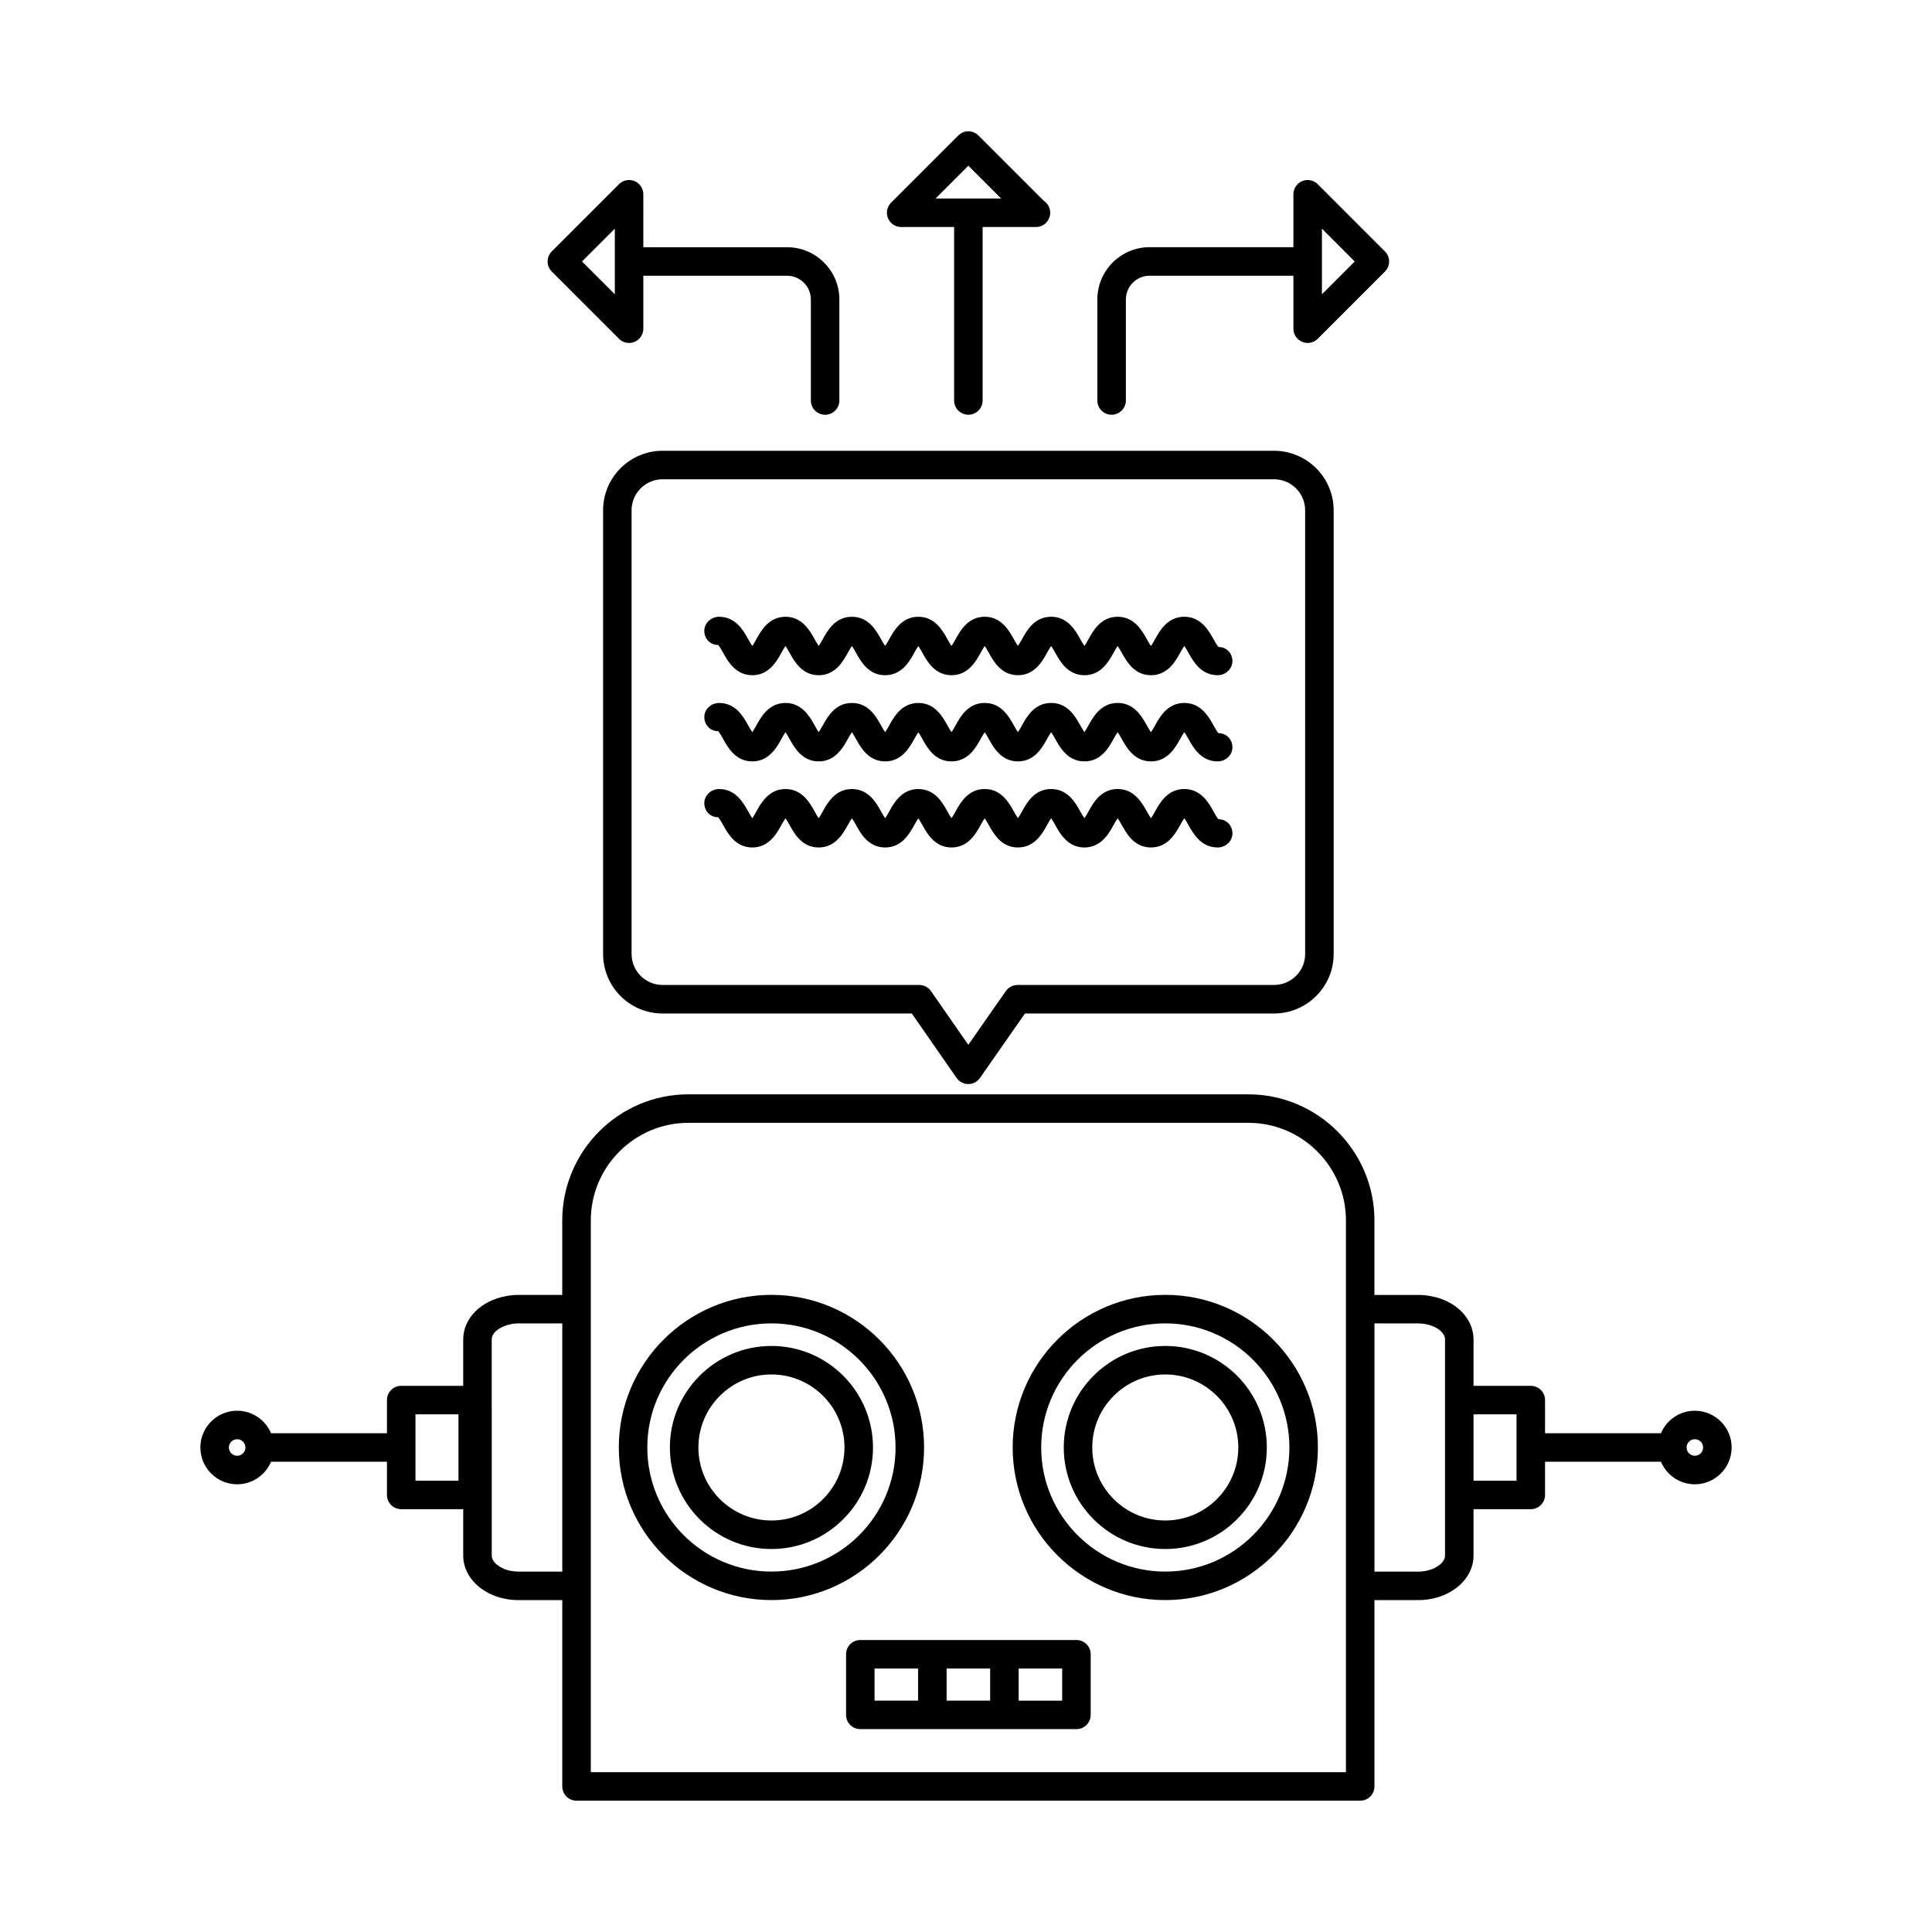
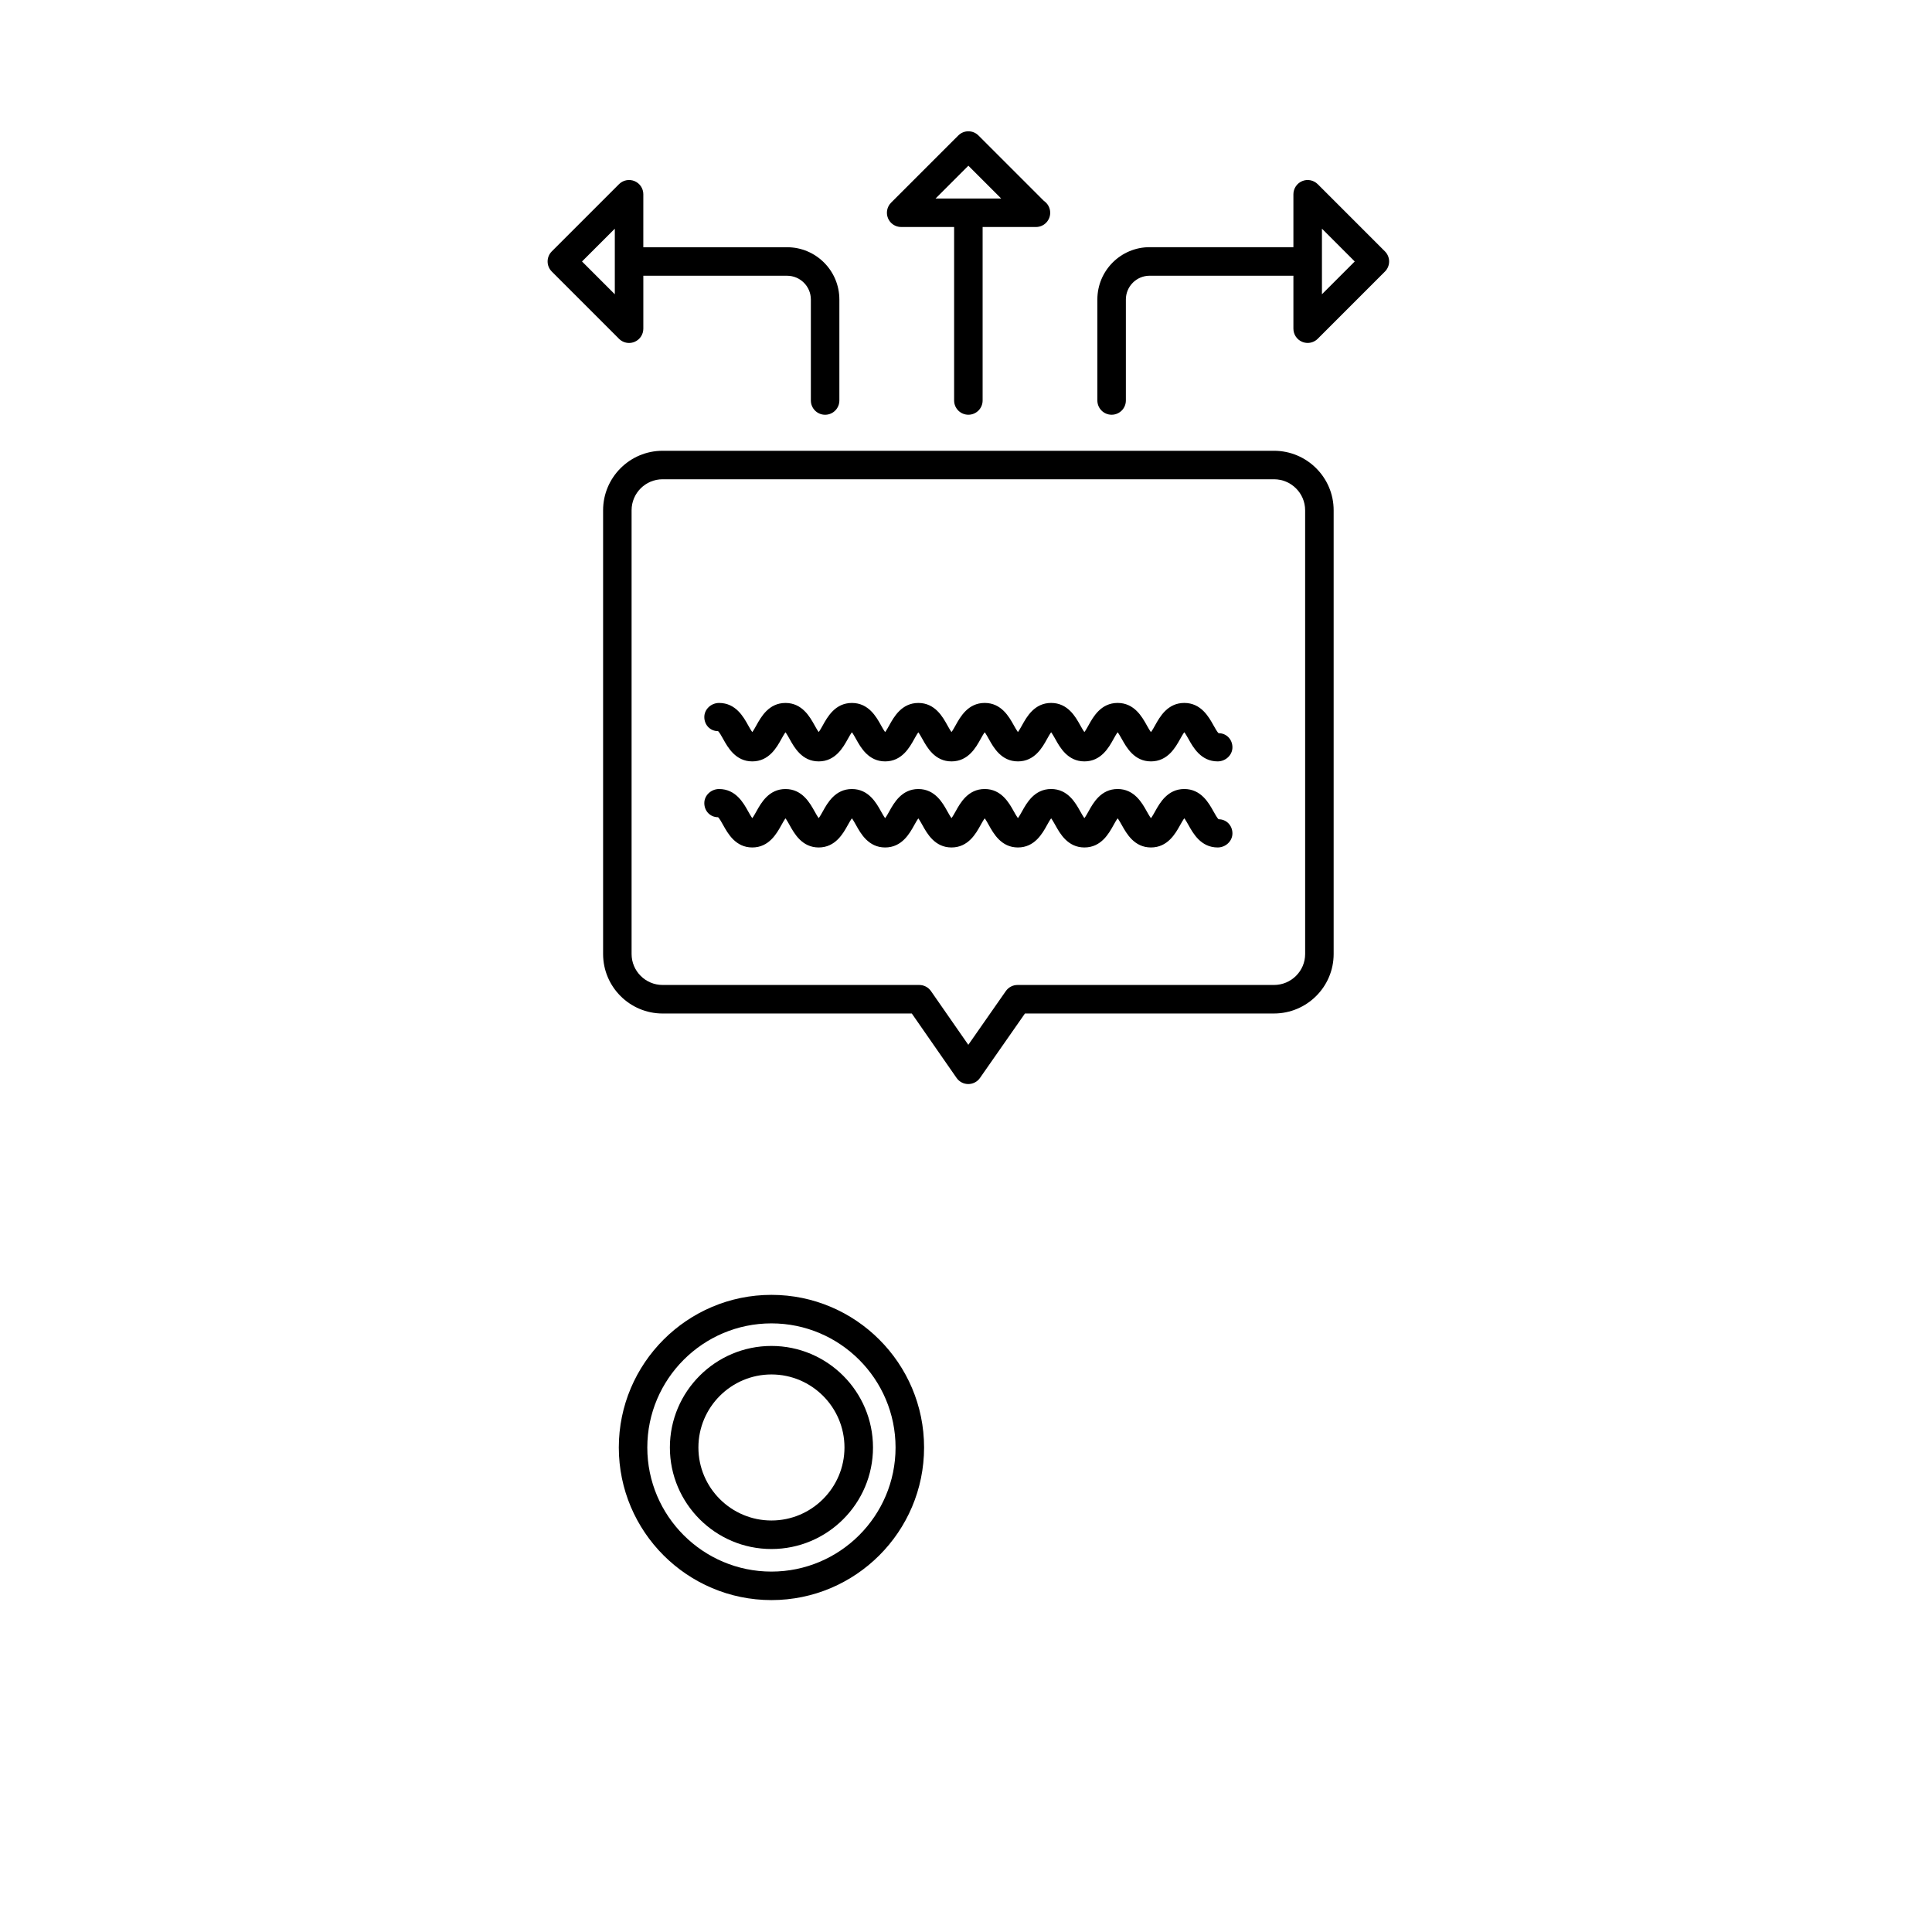
<svg xmlns="http://www.w3.org/2000/svg" fill="#000000" width="800px" height="800px" version="1.1" viewBox="144 144 512 512">
  <g>
-     <path d="m466.95 315.46c-0.344-0.242-0.992-1.41-1.379-2.109-1.23-2.207-3.289-5.906-7.723-5.906-4.43 0-6.488 3.691-7.719 5.906-0.301 0.543-0.762 1.371-1.117 1.824-0.348-0.453-0.805-1.281-1.113-1.82-1.23-2.207-3.285-5.91-7.715-5.91-4.43 0-6.481 3.699-7.703 5.91-0.301 0.539-0.754 1.359-1.102 1.812-0.348-0.457-0.805-1.281-1.109-1.812-1.223-2.207-3.281-5.91-7.707-5.91-4.43 0-6.481 3.699-7.703 5.91-0.301 0.535-0.75 1.355-1.102 1.809-0.344-0.457-0.797-1.273-1.094-1.805-1.23-2.211-3.281-5.914-7.703-5.914-4.43 0-6.481 3.699-7.703 5.91-0.301 0.535-0.75 1.352-1.098 1.805-0.348-0.457-0.797-1.27-1.094-1.797-1.223-2.211-3.269-5.914-7.691-5.914s-6.473 3.699-7.699 5.91c-0.301 0.535-0.75 1.355-1.102 1.809-0.348-0.457-0.801-1.273-1.102-1.809-1.223-2.207-3.273-5.91-7.703-5.91-4.43 0-6.481 3.699-7.707 5.914-0.297 0.527-0.742 1.344-1.094 1.797-0.348-0.457-0.797-1.27-1.094-1.797-1.23-2.211-3.281-5.914-7.707-5.914-4.422 0-6.473 3.699-7.703 5.914-0.297 0.527-0.746 1.352-1.094 1.805-0.348-0.457-0.801-1.273-1.102-1.809-1.223-2.207-3.273-5.91-7.699-5.91-2.086 0-3.914 1.648-3.914 3.734 0 2.086 1.551 3.734 3.637 3.734 0.336 0.246 0.988 1.41 1.371 2.106 1.23 2.211 3.281 5.914 7.707 5.914 4.422 0 6.473-3.699 7.703-5.914 0.297-0.527 0.746-1.352 1.094-1.805 0.348 0.457 0.801 1.273 1.102 1.809 1.223 2.207 3.273 5.91 7.699 5.91 4.422 0 6.473-3.699 7.699-5.91 0.301-0.535 0.75-1.355 1.102-1.809 0.348 0.457 0.801 1.273 1.102 1.809 1.223 2.207 3.273 5.91 7.703 5.91 4.43 0 6.481-3.699 7.707-5.914 0.297-0.527 0.742-1.34 1.09-1.793 0.348 0.457 0.789 1.266 1.09 1.793 1.223 2.207 3.273 5.914 7.699 5.914 4.43 0 6.481-3.699 7.703-5.91 0.301-0.535 0.75-1.355 1.102-1.809 0.344 0.457 0.797 1.273 1.094 1.805 1.23 2.211 3.281 5.914 7.703 5.914 4.43 0 6.481-3.699 7.703-5.91 0.301-0.539 0.754-1.359 1.102-1.812 0.348 0.457 0.805 1.281 1.109 1.812 1.223 2.207 3.281 5.91 7.707 5.91 4.43 0 6.481-3.699 7.703-5.91 0.301-0.539 0.754-1.359 1.109-1.812 0.348 0.453 0.805 1.281 1.109 1.812 1.23 2.207 3.285 5.91 7.715 5.91 4.43 0 6.488-3.691 7.719-5.906 0.309-0.543 0.766-1.375 1.117-1.828 0.352 0.453 0.816 1.285 1.125 1.828 1.23 2.207 3.289 5.906 7.719 5.906 2.086 0 3.91-1.652 3.91-3.738-0.012-2.094-1.574-3.738-3.66-3.738z" />
    <path d="m466.95 338.3c-0.344-0.242-0.992-1.41-1.379-2.109-1.23-2.207-3.289-5.906-7.723-5.906-4.43 0-6.488 3.691-7.719 5.906-0.301 0.543-0.762 1.371-1.117 1.824-0.348-0.453-0.805-1.281-1.113-1.82-1.23-2.207-3.285-5.91-7.715-5.91-4.43 0-6.481 3.699-7.703 5.91-0.301 0.539-0.754 1.359-1.102 1.812-0.348-0.457-0.805-1.281-1.109-1.812-1.223-2.207-3.281-5.91-7.707-5.91-4.43 0-6.481 3.699-7.703 5.91-0.301 0.535-0.75 1.355-1.102 1.809-0.344-0.457-0.797-1.273-1.094-1.805-1.23-2.211-3.281-5.914-7.703-5.914-4.43 0-6.481 3.699-7.703 5.91-0.301 0.535-0.75 1.352-1.098 1.805-0.348-0.457-0.797-1.27-1.094-1.797-1.223-2.211-3.269-5.914-7.691-5.914s-6.473 3.699-7.699 5.91c-0.301 0.535-0.75 1.355-1.102 1.809-0.348-0.457-0.801-1.273-1.102-1.809-1.223-2.207-3.273-5.91-7.703-5.91-4.43 0-6.481 3.699-7.707 5.914-0.297 0.527-0.742 1.344-1.094 1.797-0.348-0.457-0.797-1.27-1.094-1.797-1.23-2.211-3.281-5.914-7.707-5.914-4.422 0-6.473 3.699-7.703 5.914-0.297 0.527-0.746 1.352-1.094 1.805-0.348-0.457-0.801-1.273-1.102-1.809-1.223-2.207-3.273-5.91-7.699-5.91-2.086 0-3.914 1.648-3.914 3.734 0 2.086 1.551 3.734 3.637 3.734 0.336 0.246 0.988 1.41 1.371 2.106 1.23 2.211 3.281 5.914 7.707 5.914 4.422 0 6.473-3.699 7.703-5.914 0.297-0.527 0.746-1.352 1.094-1.805 0.348 0.457 0.801 1.273 1.102 1.809 1.223 2.207 3.273 5.91 7.699 5.91 4.422 0 6.473-3.699 7.699-5.91 0.301-0.535 0.75-1.355 1.102-1.809 0.348 0.457 0.801 1.273 1.102 1.809 1.223 2.207 3.273 5.91 7.703 5.91 4.43 0 6.481-3.699 7.707-5.914 0.297-0.527 0.742-1.34 1.09-1.793 0.348 0.457 0.789 1.266 1.09 1.793 1.223 2.207 3.273 5.914 7.699 5.914 4.43 0 6.481-3.699 7.703-5.91 0.301-0.535 0.75-1.355 1.102-1.809 0.344 0.457 0.797 1.273 1.094 1.805 1.23 2.211 3.281 5.914 7.703 5.914 4.43 0 6.481-3.699 7.703-5.91 0.301-0.539 0.754-1.359 1.102-1.812 0.348 0.457 0.805 1.281 1.109 1.812 1.223 2.207 3.281 5.91 7.707 5.91 4.43 0 6.481-3.699 7.703-5.91 0.301-0.539 0.754-1.359 1.109-1.812 0.348 0.453 0.805 1.281 1.109 1.812 1.23 2.207 3.285 5.91 7.715 5.91 4.43 0 6.488-3.691 7.719-5.906 0.309-0.543 0.766-1.375 1.117-1.828 0.352 0.453 0.816 1.285 1.125 1.828 1.23 2.207 3.289 5.906 7.719 5.906 2.086 0 3.91-1.652 3.91-3.738-0.012-2.09-1.574-3.738-3.66-3.738z" />
    <path d="m466.95 361.11c-0.344-0.242-0.992-1.41-1.379-2.109-1.23-2.207-3.289-5.906-7.723-5.906-4.43 0-6.488 3.691-7.719 5.906-0.301 0.543-0.762 1.371-1.117 1.824-0.348-0.453-0.805-1.281-1.113-1.82-1.23-2.207-3.285-5.91-7.715-5.91-4.43 0-6.481 3.699-7.703 5.91-0.301 0.539-0.754 1.359-1.102 1.812-0.348-0.457-0.805-1.281-1.109-1.812-1.223-2.207-3.281-5.91-7.707-5.91-4.43 0-6.481 3.699-7.703 5.91-0.301 0.535-0.75 1.355-1.102 1.809-0.344-0.457-0.797-1.273-1.094-1.805-1.23-2.211-3.281-5.914-7.703-5.914-4.43 0-6.481 3.699-7.703 5.91-0.301 0.535-0.75 1.352-1.098 1.805-0.348-0.457-0.797-1.27-1.094-1.797-1.223-2.211-3.269-5.914-7.691-5.914s-6.473 3.699-7.699 5.91c-0.301 0.535-0.75 1.355-1.102 1.809-0.348-0.457-0.801-1.273-1.102-1.809-1.223-2.207-3.273-5.91-7.703-5.91-4.43 0-6.481 3.699-7.707 5.914-0.297 0.527-0.742 1.344-1.094 1.797-0.348-0.457-0.797-1.27-1.094-1.797-1.23-2.211-3.281-5.914-7.707-5.914-4.422 0-6.473 3.699-7.703 5.914-0.297 0.527-0.746 1.352-1.094 1.805-0.348-0.457-0.801-1.273-1.102-1.809-1.223-2.207-3.273-5.91-7.699-5.91-2.086 0-3.914 1.648-3.914 3.734 0 2.086 1.551 3.734 3.637 3.734 0.336 0.246 0.988 1.41 1.371 2.106 1.23 2.211 3.281 5.914 7.707 5.914 4.422 0 6.473-3.699 7.703-5.914 0.297-0.527 0.746-1.352 1.094-1.805 0.348 0.457 0.801 1.273 1.102 1.809 1.223 2.207 3.273 5.91 7.699 5.91 4.422 0 6.473-3.699 7.699-5.91 0.301-0.535 0.75-1.355 1.102-1.809 0.348 0.457 0.801 1.273 1.102 1.809 1.223 2.207 3.273 5.91 7.703 5.91 4.43 0 6.481-3.699 7.707-5.914 0.297-0.527 0.742-1.34 1.09-1.793 0.348 0.457 0.789 1.266 1.09 1.793 1.223 2.207 3.273 5.914 7.699 5.914 4.43 0 6.481-3.699 7.703-5.91 0.301-0.535 0.75-1.355 1.102-1.809 0.344 0.457 0.797 1.273 1.094 1.805 1.23 2.211 3.281 5.914 7.703 5.914 4.43 0 6.481-3.699 7.703-5.91 0.301-0.539 0.754-1.359 1.102-1.812 0.348 0.457 0.805 1.281 1.109 1.812 1.223 2.207 3.281 5.91 7.707 5.91 4.43 0 6.481-3.699 7.703-5.91 0.301-0.539 0.754-1.359 1.109-1.812 0.348 0.453 0.805 1.281 1.109 1.812 1.23 2.207 3.285 5.91 7.715 5.91 4.43 0 6.488-3.691 7.719-5.906 0.309-0.543 0.766-1.375 1.117-1.828 0.352 0.453 0.816 1.285 1.125 1.828 1.23 2.207 3.289 5.906 7.719 5.906 2.086 0 3.91-1.652 3.91-3.738-0.012-2.09-1.574-3.738-3.66-3.738z" />
-     <path d="m593.15 517.86c-4.035 0-7.496 2.457-8.977 5.965h-30.719v-8.785c0-2.086-1.691-3.777-3.777-3.777h-15.176v-12.316c0-5.57-4.715-10.297-11.371-11.465-1.078-0.215-2.188-0.312-3.359-0.312h-11.531v-19.711c0-18.438-15.004-33.449-33.438-33.449l-148.35-0.004c-18.438 0-33.449 15.008-33.449 33.449v19.711h-11.531c-1.16 0-2.266 0.098-3.273 0.297-6.734 1.188-11.441 5.91-11.441 11.48v12.316h-16.434c-2.086 0-3.777 1.691-3.777 3.777v8.785h-30.719c-1.48-3.5-4.941-5.965-8.977-5.965-5.375 0-9.754 4.367-9.754 9.742s4.375 9.754 9.754 9.754c4.035 0 7.5-2.465 8.977-5.977h30.719v8.797c0 2.086 1.691 3.777 3.777 3.777h16.434v12.309c0 3.332 1.734 6.508 4.758 8.715 1.906 1.391 4.219 2.352 6.656 2.781 1.066 0.195 2.16 0.293 3.305 0.293h11.531v49.379c0 2.086 1.691 3.777 3.777 3.777h207.68c2.086 0 3.777-1.691 3.777-3.777v-49.379h11.531c1.16 0 2.258-0.098 3.266-0.281 2.492-0.438 4.812-1.402 6.695-2.793 3.031-2.211 4.766-5.391 4.766-8.715v-12.309h15.176c2.086 0 3.777-1.691 3.777-3.777v-8.797h30.719c1.477 3.508 4.941 5.977 8.977 5.977 5.375 0 9.754-4.375 9.754-9.754 0-5.371-4.375-9.738-9.75-9.738zm-386.3 11.934c-1.211 0-2.195-0.984-2.195-2.195 0-1.203 0.984-2.188 2.195-2.188 1.203 0 2.188 0.977 2.188 2.188 0 1.207-0.984 2.195-2.188 2.195zm58.648 6.602h-11.395v-17.582h11.395zm15.98 24.098c-0.664 0-1.305-0.047-1.969-0.168-1.344-0.238-2.562-0.734-3.535-1.445-1.055-0.77-1.656-1.727-1.656-2.621l-0.004-57.324c0-1.785 2.238-3.516 5.281-4.062 0.609-0.117 1.234-0.16 1.883-0.16h11.531v65.781l-11.531 0.004zm219.2 53.156h-200.11v-146.2c0-14.273 11.617-25.891 25.891-25.891h148.35c14.27 0 25.879 11.617 25.879 25.891v146.2zm26.266-57.383c0 0.887-0.609 1.84-1.676 2.625-0.957 0.711-2.18 1.203-3.578 1.445-0.613 0.117-1.25 0.16-1.918 0.16h-11.523l-0.004-65.781h11.523c0.656 0 1.281 0.047 1.965 0.176 2.973 0.523 5.211 2.262 5.211 4.047zm18.953-19.871h-11.395v-17.582h11.395zm47.25-6.602c-1.203 0-2.188-0.984-2.188-2.195 0-1.203 0.977-2.188 2.188-2.188 1.211 0 2.195 0.977 2.195 2.188-0.004 1.207-0.984 2.195-2.195 2.195z" />
    <path d="m348.44 500.69c-14.836 0-26.914 12.07-26.914 26.914 0 14.832 12.07 26.902 26.914 26.902s26.914-12.07 26.914-26.902c-0.004-14.84-12.074-26.914-26.914-26.914zm0 46.258c-10.672 0-19.355-8.68-19.355-19.348 0-10.672 8.688-19.355 19.355-19.355 10.672 0 19.355 8.688 19.355 19.355-0.004 10.668-8.684 19.348-19.355 19.348z" />
    <path d="m388.89 527.6c0-22.309-18.148-40.449-40.449-40.449-22.305 0-40.449 18.148-40.449 40.449 0 22.305 18.148 40.441 40.449 40.441 22.301 0 40.449-18.137 40.449-40.441zm-40.453 32.887c-18.141 0-32.895-14.75-32.895-32.883 0-18.141 14.758-32.895 32.895-32.895s32.895 14.758 32.895 32.895-14.758 32.883-32.895 32.883z" />
-     <path d="m452.81 500.69c-14.832 0-26.902 12.07-26.902 26.914 0 14.832 12.07 26.902 26.902 26.902 14.836 0 26.914-12.07 26.914-26.902 0-14.84-12.074-26.914-26.914-26.914zm0 46.258c-10.664 0-19.348-8.68-19.348-19.348 0-10.672 8.68-19.355 19.348-19.355 10.672 0 19.355 8.688 19.355 19.355 0 10.668-8.68 19.348-19.355 19.348z" />
-     <path d="m452.81 487.15c-22.305 0-40.441 18.148-40.441 40.449 0 22.305 18.141 40.441 40.441 40.441 22.309 0 40.449-18.141 40.449-40.441 0.008-22.309-18.141-40.449-40.449-40.449zm0 73.336c-18.137 0-32.883-14.75-32.883-32.883 0-18.141 14.75-32.895 32.883-32.895 18.141 0 32.895 14.758 32.895 32.895 0.004 18.137-14.754 32.883-32.895 32.883z" />
-     <path d="m429.27 578.62h-57.281c-2.086 0-3.777 1.691-3.777 3.777v16.066c0 2.086 1.691 3.777 3.777 3.777h57.277c2.086 0 3.777-1.691 3.777-3.777v-16.066c0.004-2.086-1.688-3.777-3.773-3.777zm-53.504 7.555h11.543v8.508h-11.543zm19.098 0h11.531v8.508l-11.531 0.004zm30.625 8.516h-11.531v-8.508h11.531z" />
    <path d="m481.62 263.46h-162.02c-8.699 0-15.773 7.074-15.773 15.773v117.59c0 8.695 7.074 15.766 15.773 15.766h66.039l11.863 17.074c0.711 1.02 1.863 1.621 3.098 1.621h0.004c1.234 0 2.394-0.605 3.098-1.613l11.922-17.086h65.992c8.715 0 15.816-7.07 15.816-15.766v-117.59c0.004-8.691-7.09-15.77-15.809-15.77zm8.258 133.36c0 4.523-3.703 8.207-8.258 8.207h-67.965c-1.234 0-2.394 0.605-3.098 1.613l-9.945 14.246-9.898-14.238c-0.711-1.02-1.867-1.621-3.102-1.621h-68.016c-4.527 0-8.219-3.68-8.219-8.207v-117.59c0-4.527 3.684-8.219 8.219-8.219h162.02c4.551 0 8.258 3.684 8.258 8.219z" />
    <path d="m382.82 204.16h14.031v45.973c0 2.086 1.691 3.777 3.777 3.777 2.086 0 3.777-1.691 3.777-3.777v-45.973h14.031 0.102c2.09 0 3.777-1.691 3.777-3.777 0-1.309-0.664-2.457-1.672-3.141l-17.34-17.34c-1.477-1.477-3.871-1.477-5.344 0l-17.812 17.809c-1.082 1.082-1.402 2.707-0.82 4.117 0.582 1.41 1.957 2.332 3.492 2.332zm17.809-16.25 8.691 8.691h-17.383z" />
    <path d="m308.04 233.78c0.727 0.727 1.688 1.109 2.672 1.109 0.488 0 0.977-0.098 1.445-0.289 1.41-0.586 2.332-1.965 2.332-3.492v-14.031h38.102c3.473 0 6.297 2.828 6.297 6.297v26.766c0 2.086 1.691 3.777 3.777 3.777 2.086 0 3.777-1.691 3.777-3.777v-26.766c0-7.644-6.211-13.855-13.855-13.855h-38.102l0.004-14.035c0-1.531-0.922-2.906-2.332-3.492-1.414-0.578-3.039-0.262-4.117 0.82l-17.809 17.809c-1.477 1.477-1.477 3.871 0 5.344zm-1.109-29.172v17.375l-8.691-8.691z" />
    <path d="m438.59 253.91c2.086 0 3.777-1.691 3.777-3.777v-26.766c0-3.473 2.828-6.297 6.297-6.297h38.102v14.031c0 1.531 0.922 2.906 2.332 3.492 0.469 0.191 0.957 0.289 1.445 0.289 0.984 0 1.949-0.383 2.672-1.109l17.809-17.809c1.477-1.477 1.477-3.871 0-5.344l-17.809-17.809c-1.082-1.082-2.707-1.402-4.117-0.82-1.41 0.586-2.332 1.965-2.332 3.492v14.031l-38.098-0.012c-7.644 0-13.855 6.211-13.855 13.855v26.766c0 2.094 1.691 3.785 3.777 3.785zm55.738-49.309 8.691 8.691-8.691 8.691z" />
  </g>
</svg>